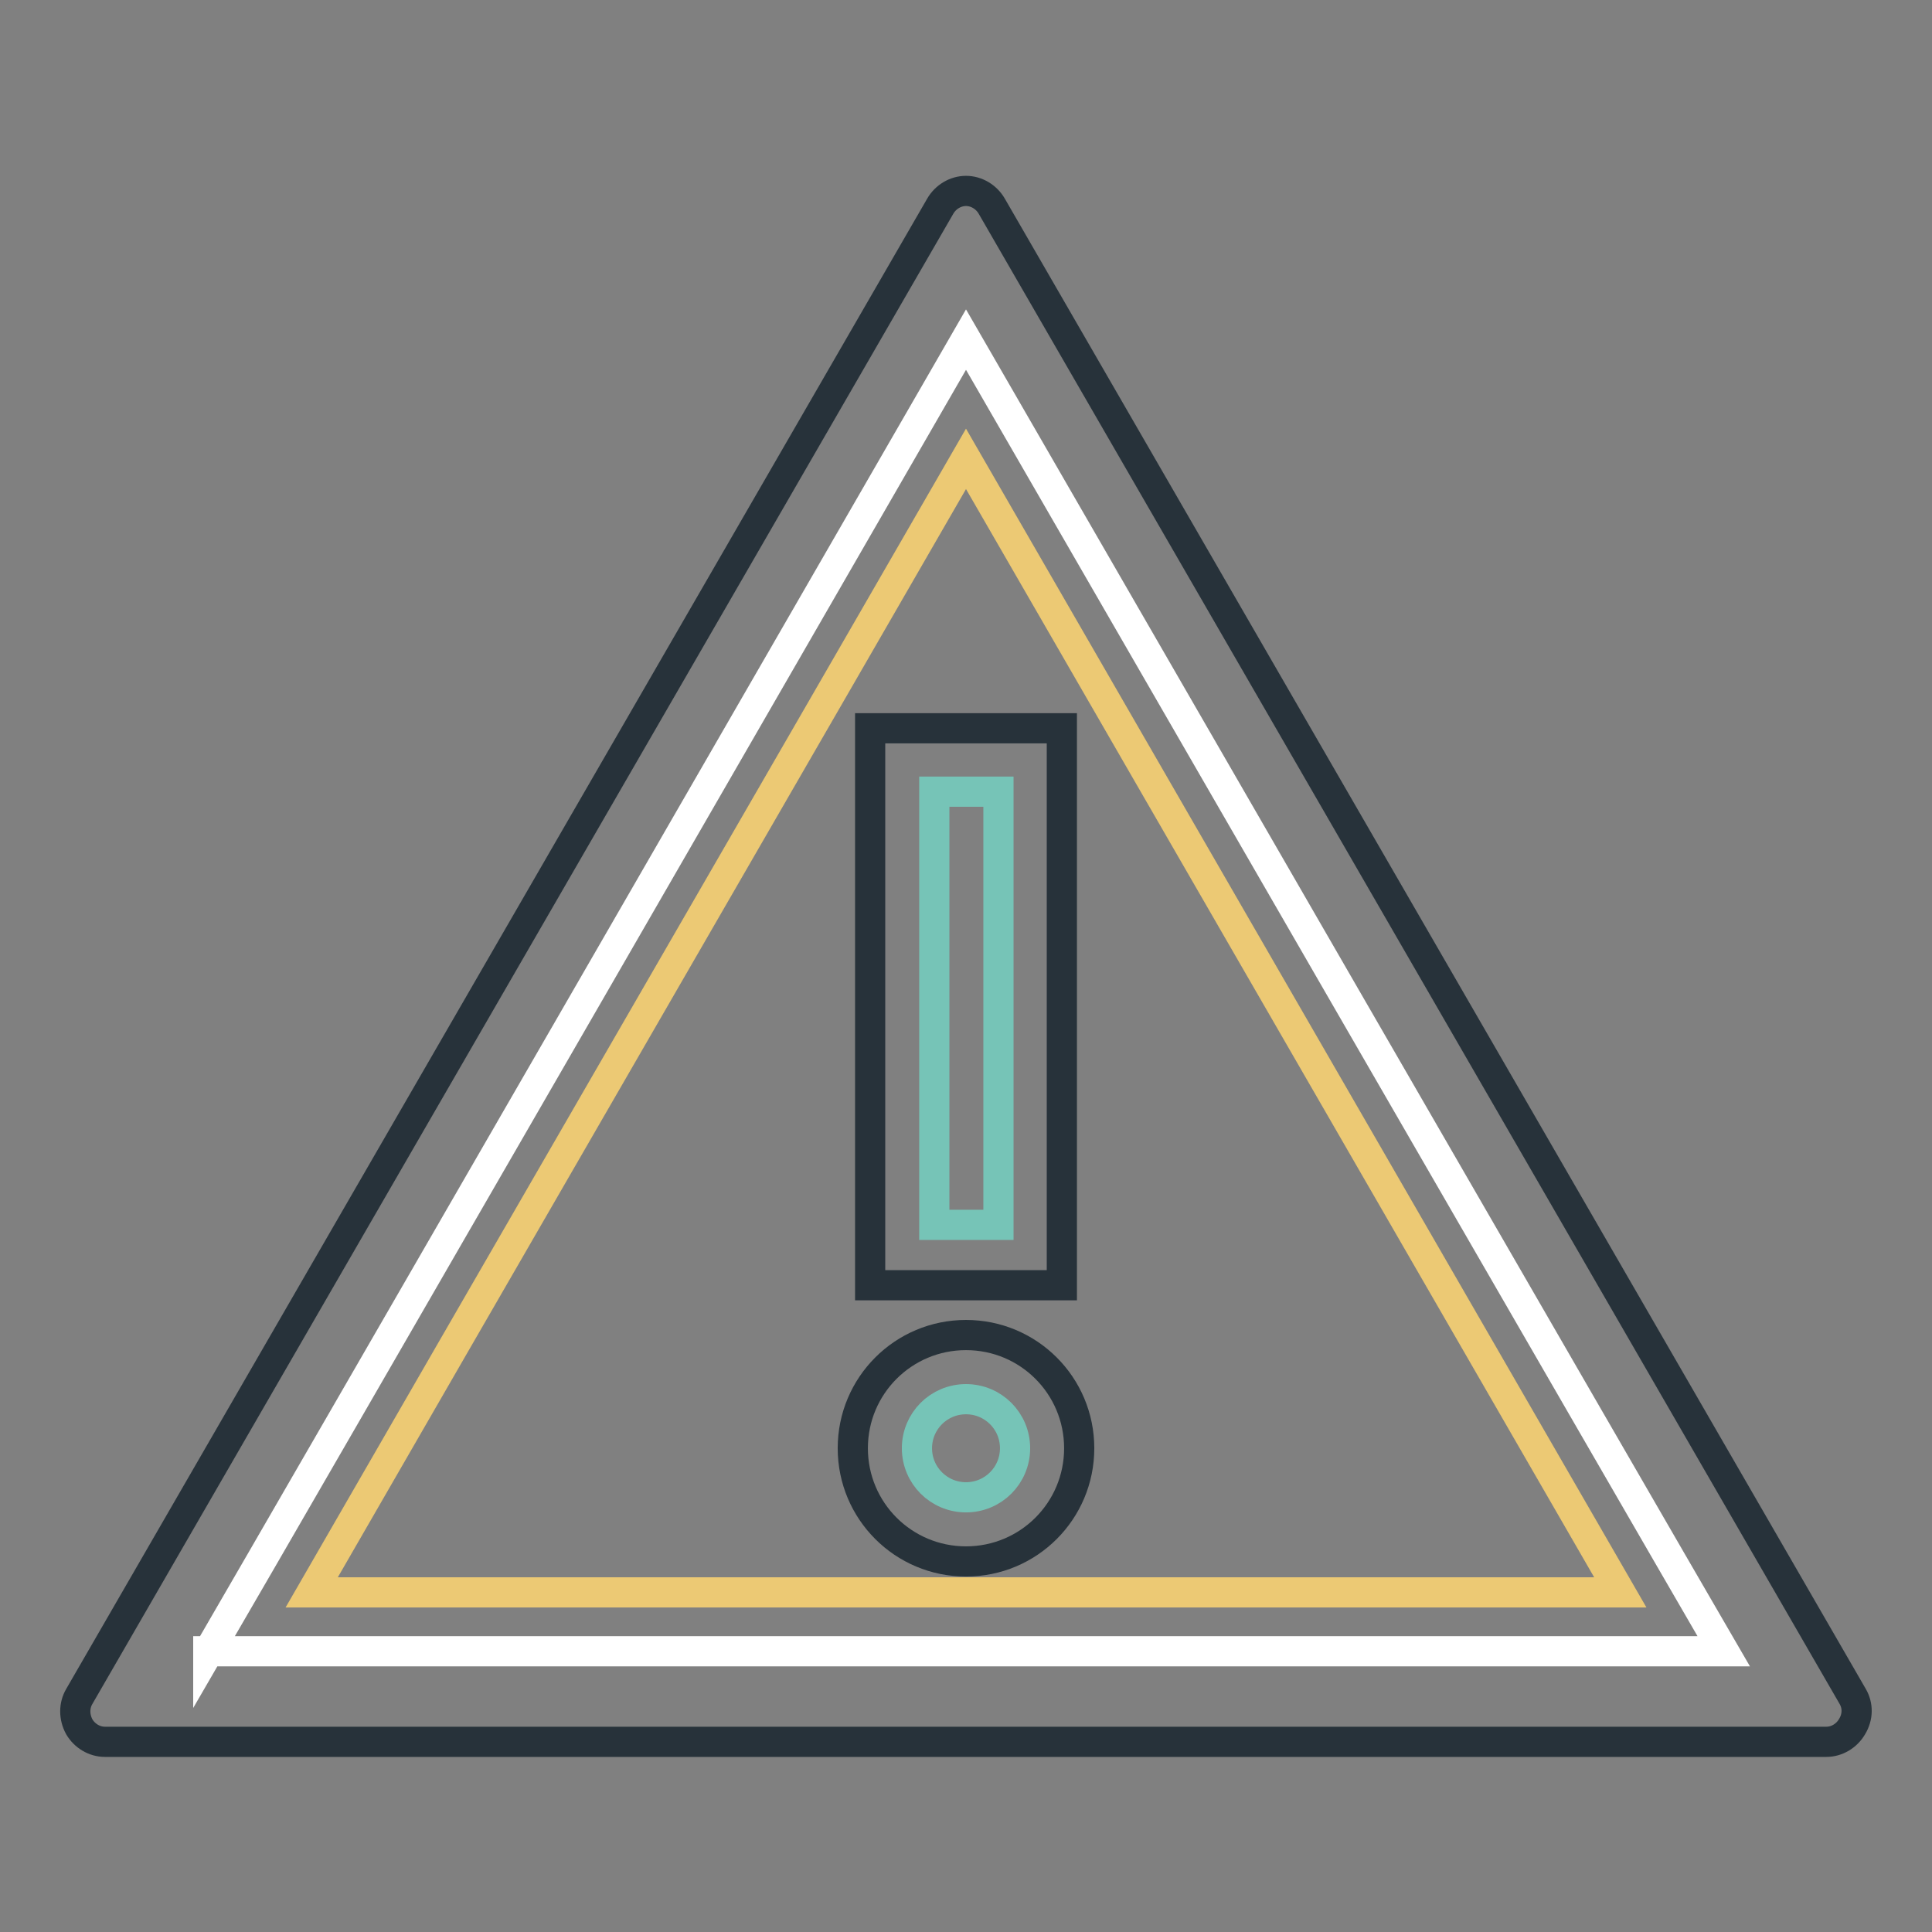
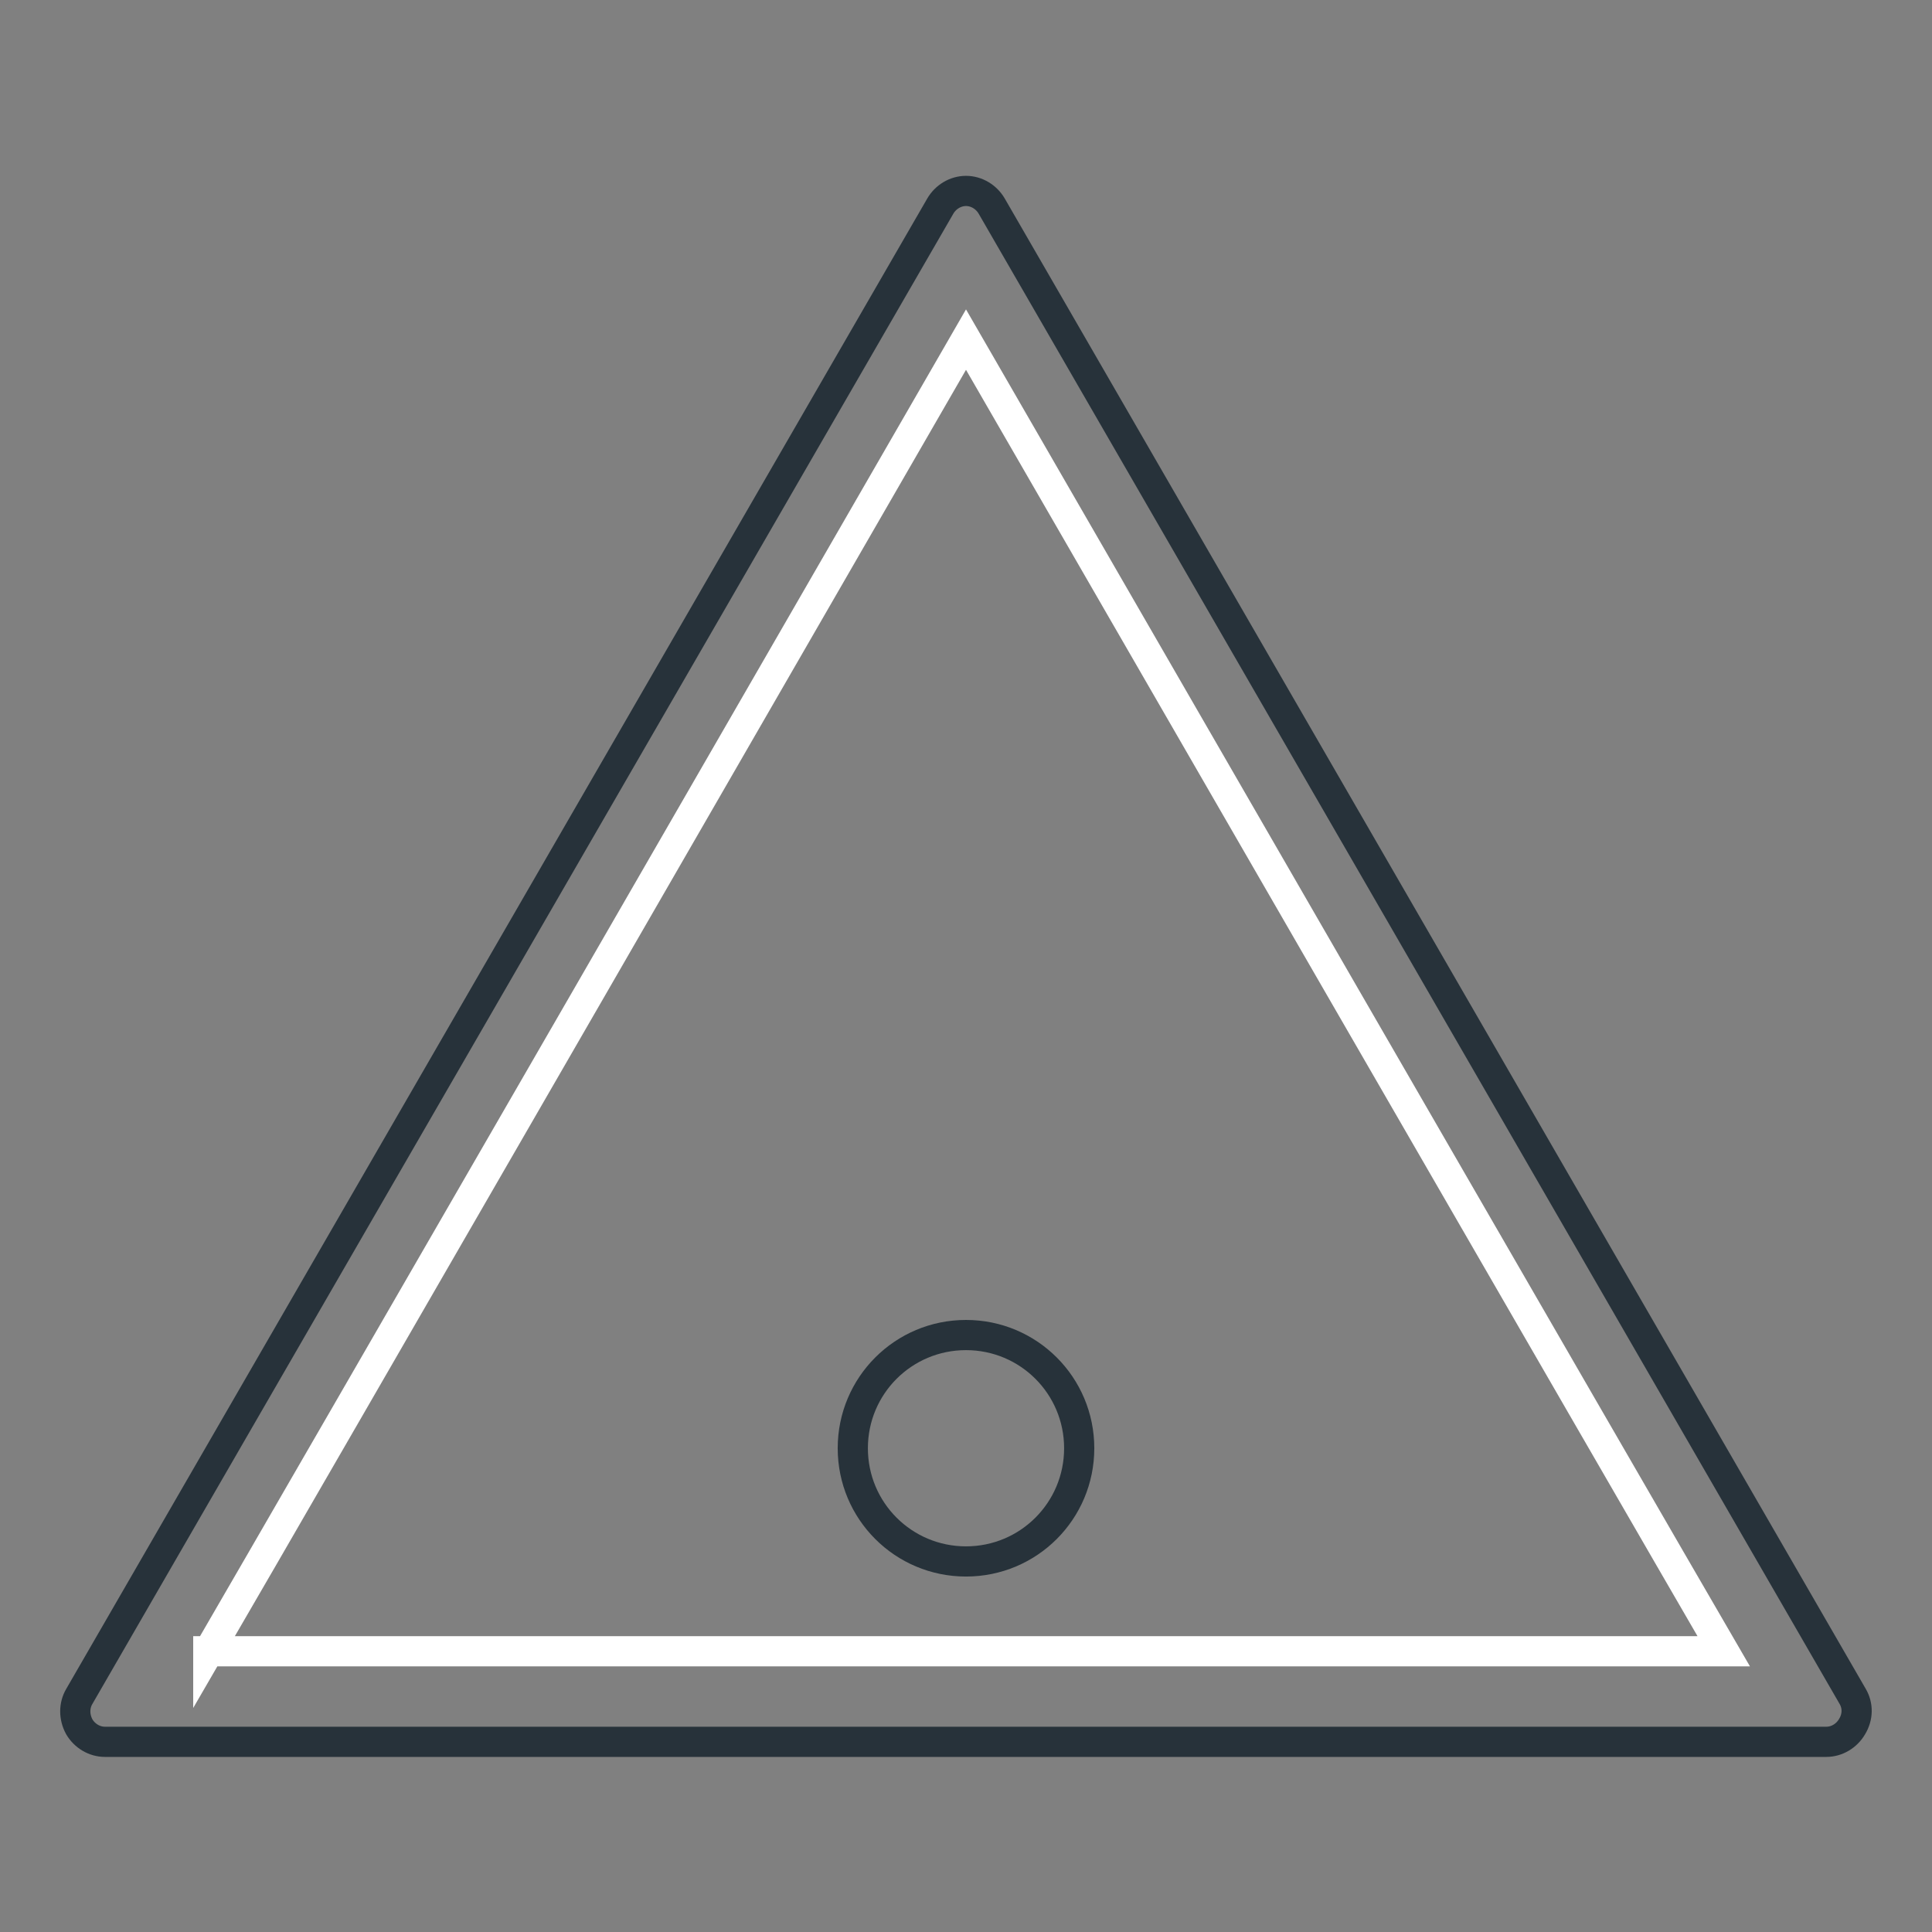
<svg xmlns="http://www.w3.org/2000/svg" version="1.1" x="0px" y="0px" viewBox="0 0 256 256" enable-background="new 0 0 256 256" xml:space="preserve">
  <rect x="0" y="0" width="256" height="256" fill="#808080" stroke="none" />
  <g>
    <path stroke-width="4" fill-opacity="0" stroke="#27323a" d="M245.5,224.8L131.4,27.3c-0.7-1.2-2-2-3.4-2c-1.4,0-2.7,0.8-3.4,2L10.5,224.8c-0.7,1.2-0.7,2.7,0,4 c0.7,1.2,2,2,3.4,2h228.1c1.4,0,2.7-0.8,3.4-2C246.2,227.5,246.2,226,245.5,224.8L245.5,224.8z" />
    <path stroke-width="4" fill-opacity="0" stroke="#ffffff" d="M27.6,218.9C39,199.3,116.7,64.6,128,45c11.3,19.6,89,154.2,100.4,173.8H27.6z" />
-     <path stroke-width="4" fill-opacity="0" stroke="#ecc974" d="M41.3,211C60.6,177.5,108.7,94.3,128,60.8L214.7,211H41.3z" />
    <path stroke-width="4" fill-opacity="0" stroke="#27323a" d="M128,176.9c-8.3,0-15,6.7-15,15s6.7,15,15,15c8.3,0,15-6.7,15-15S136.3,176.9,128,176.9z" />
-     <path stroke-width="4" fill-opacity="0" stroke="#76c4b7" d="M128,198.4c-3.6,0-6.5-2.9-6.5-6.5c0-3.6,2.9-6.5,6.5-6.5c3.6,0,6.5,2.9,6.5,6.5 C134.5,195.5,131.6,198.4,128,198.4z" />
-     <path stroke-width="4" fill-opacity="0" stroke="#27323a" d="M115.3,96.5h25.4v73.8h-25.4V96.5z" />
-     <path stroke-width="4" fill-opacity="0" stroke="#76c4b7" d="M123.8,104.9h8.5v57.4h-8.5V104.9z" />
  </g>
</svg>